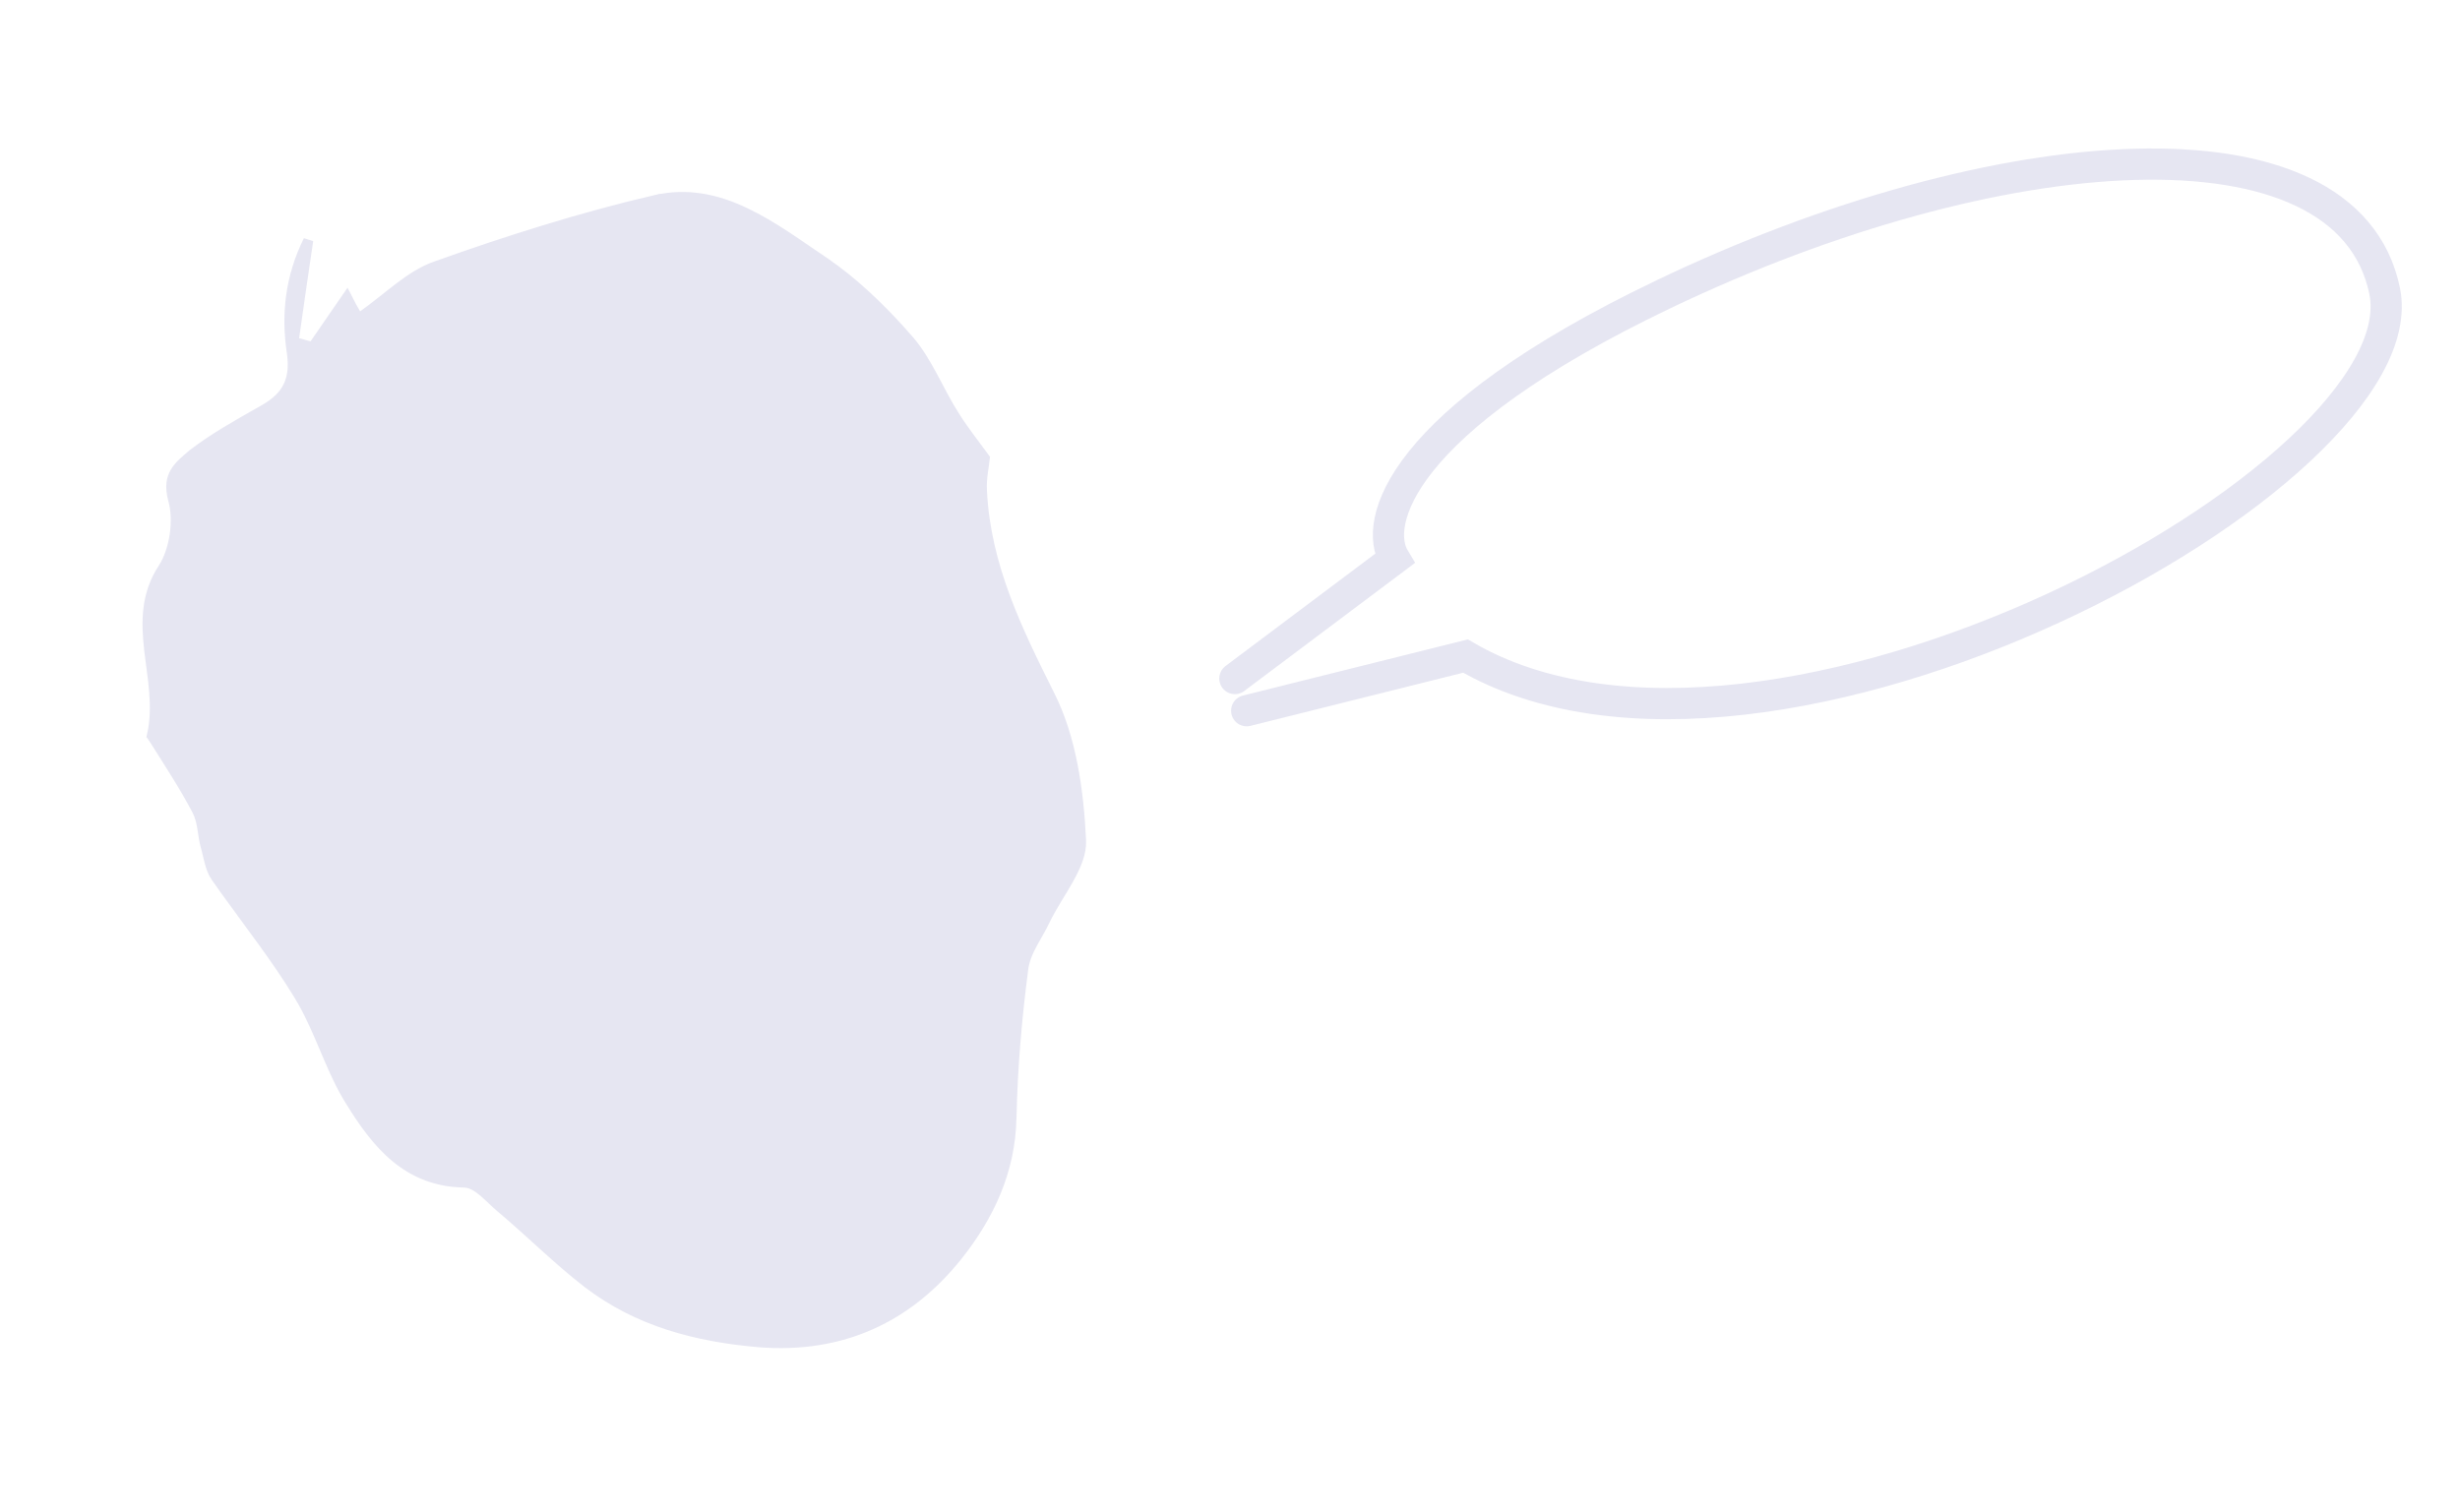
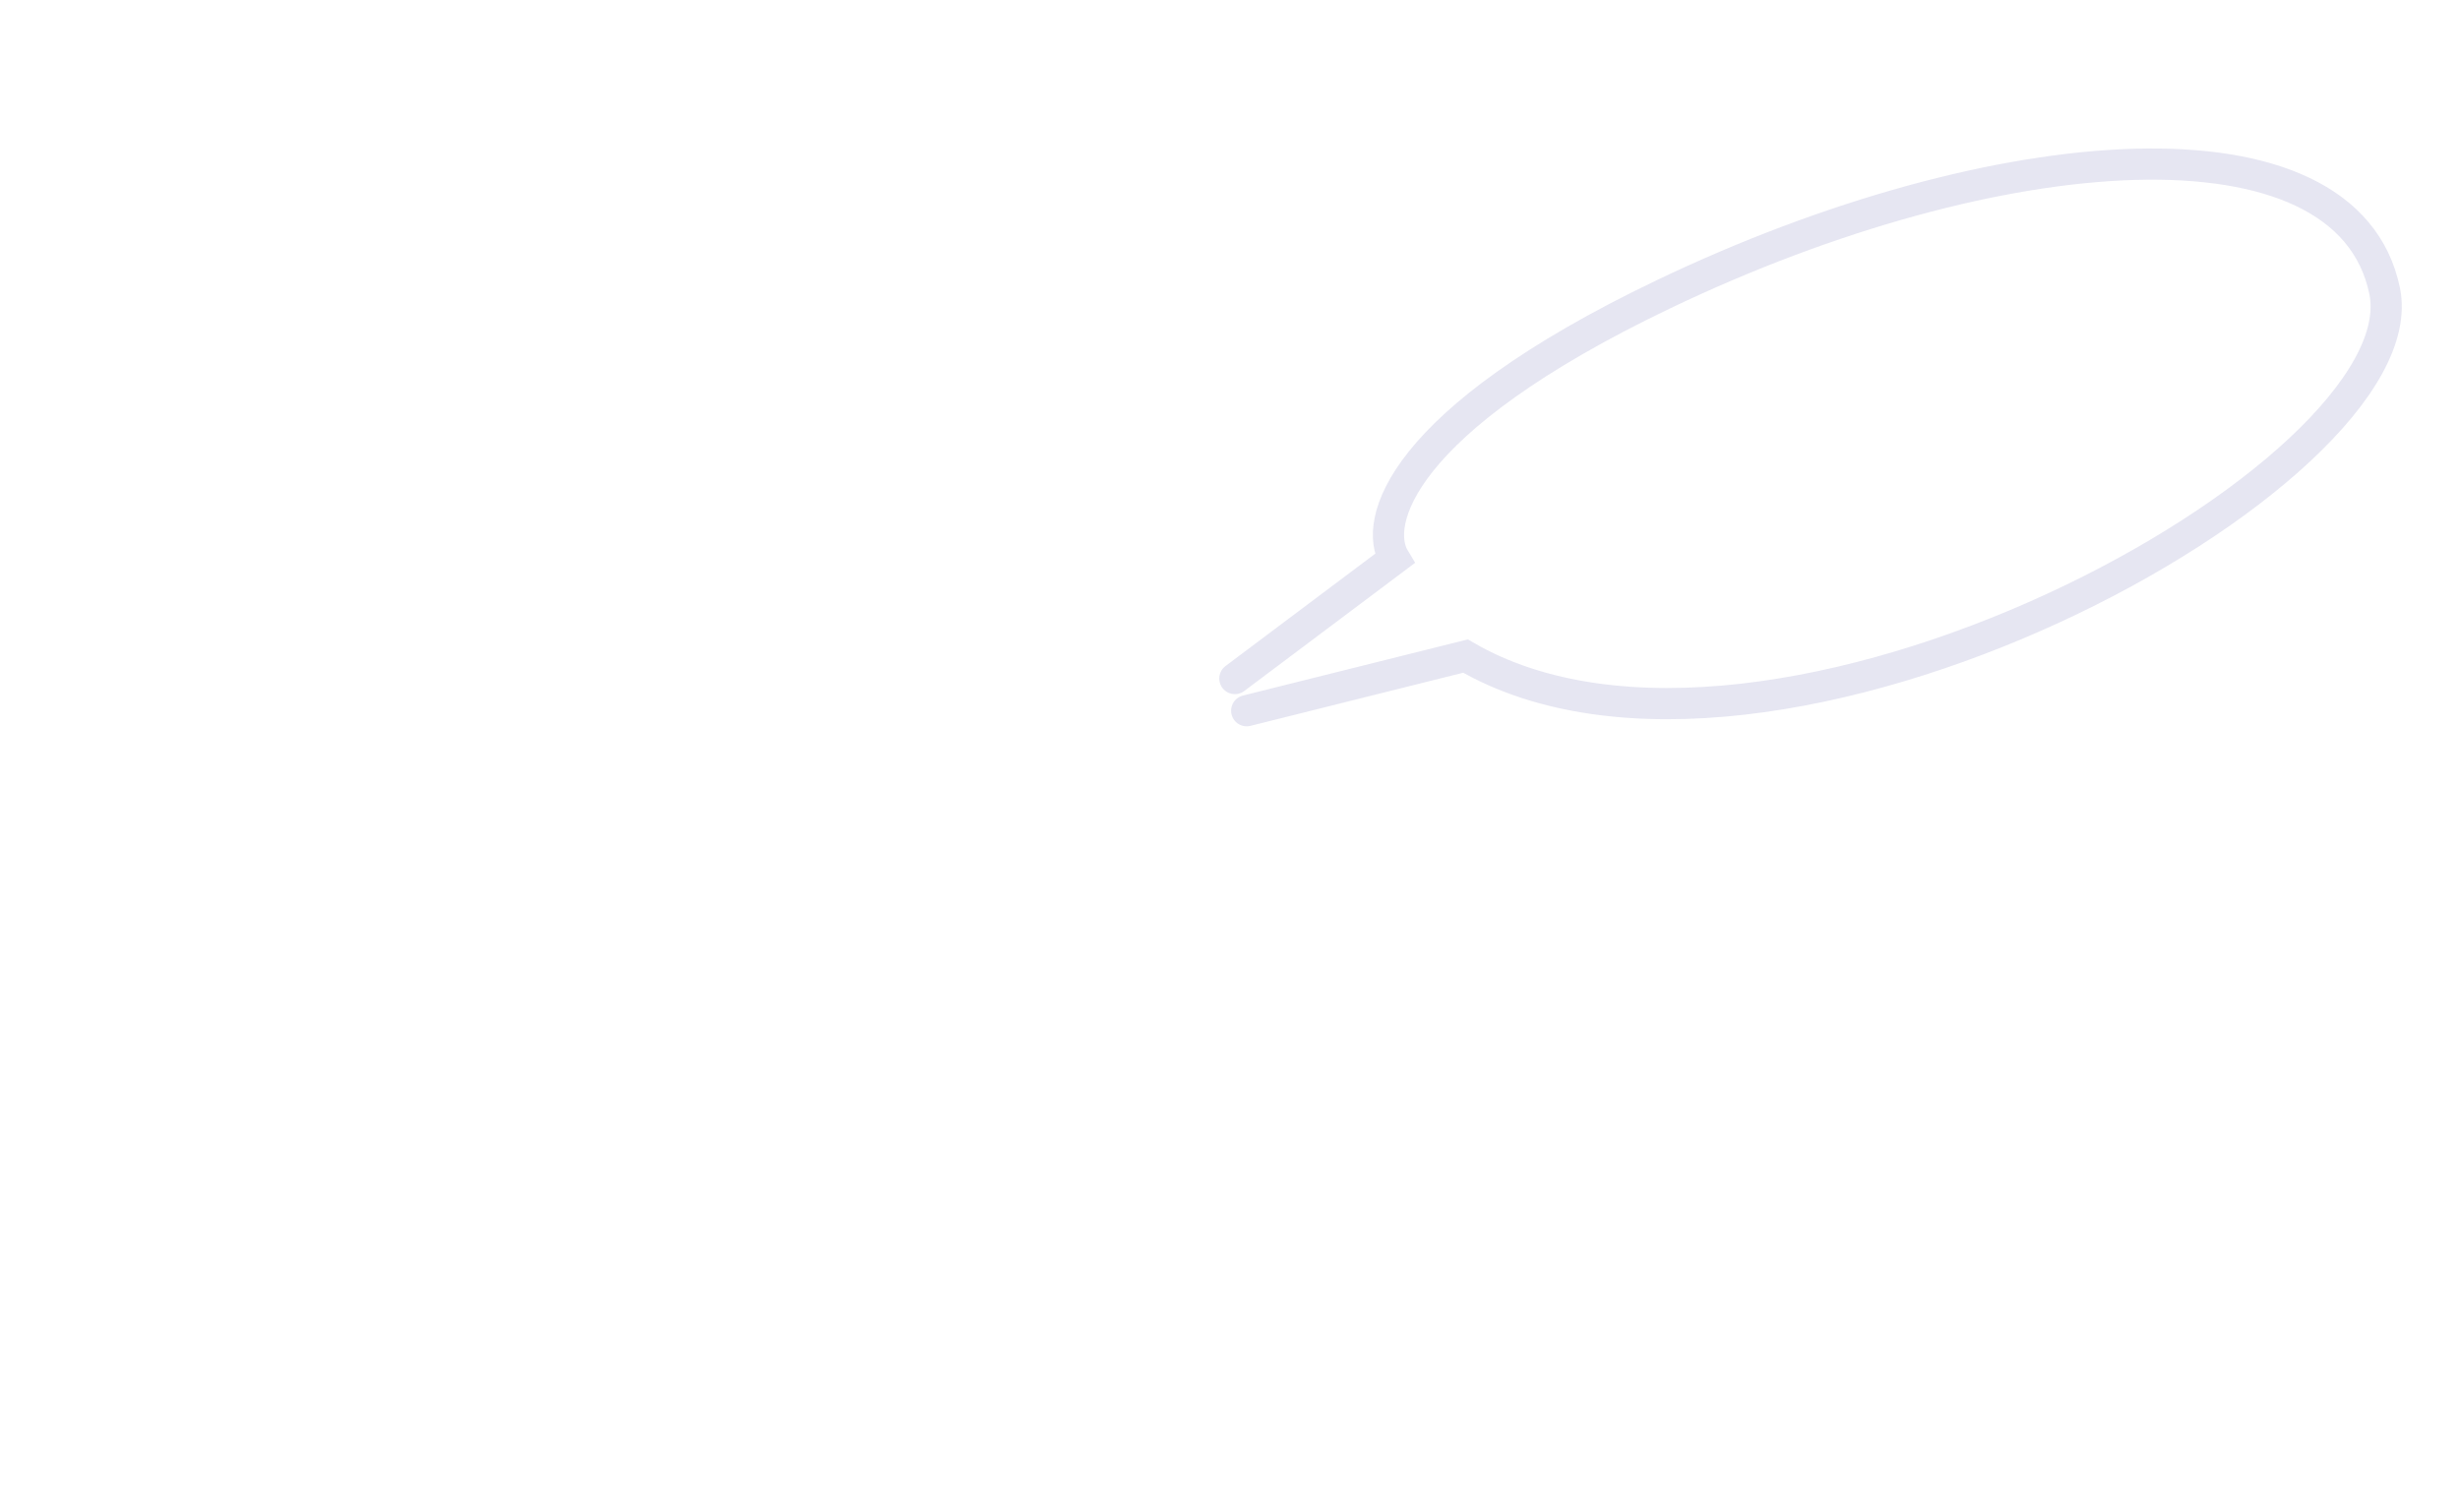
<svg xmlns="http://www.w3.org/2000/svg" width="174" height="107" viewBox="0 0 174 107" fill="none">
  <path d="M87.344 48.007L98.633 39.534C97.122 37.056 98.811 29.844 117.654 20.823C141.208 9.546 165.997 7.659 168.669 20.579C171.34 33.5 125.146 58.916 103.656 46.417L88.181 50.283" stroke="#E6E6F2" stroke-width="2.208" stroke-linecap="round" />
-   <path d="M21.807 17.006C21.449 19.424 21.124 21.638 20.811 23.882L20.765 24.214L21.088 24.272C21.206 24.293 21.321 24.329 21.459 24.372C21.59 24.413 21.745 24.462 21.91 24.491L22.129 24.53L22.259 24.343C22.959 23.334 23.688 22.265 24.537 21.035C24.783 21.519 24.966 21.876 25.178 22.221L25.367 22.53L25.666 22.319C26.567 21.683 27.448 20.933 28.269 20.313C29.112 19.677 29.937 19.14 30.821 18.837L30.826 18.835C35.904 17.019 41.094 15.376 46.331 14.152L46.331 14.153C48.644 13.621 50.723 14.101 52.702 15.038C54.694 15.982 56.545 17.366 58.433 18.632L58.433 18.633C60.338 19.951 62.1 21.622 63.685 23.375L64.353 24.131C64.987 24.878 65.489 25.74 65.981 26.654C66.468 27.559 66.951 28.528 67.53 29.436L67.531 29.437C68.171 30.465 68.937 31.415 69.663 32.415C69.63 32.711 69.578 33.027 69.528 33.402C69.473 33.814 69.431 34.266 69.46 34.726C69.716 40.03 71.955 44.587 74.235 49.147L74.236 49.149C75.778 52.178 76.31 55.96 76.471 59.5C76.502 60.34 76.137 61.224 75.608 62.177C75.345 62.65 75.051 63.123 74.758 63.608C74.541 63.969 74.325 64.335 74.129 64.704L73.94 65.073L73.937 65.081C73.679 65.641 73.353 66.149 73.034 66.742C72.729 67.31 72.451 67.925 72.375 68.595C71.922 72.077 71.626 75.554 71.549 79.055L71.548 79.056C71.478 82.878 69.936 86.071 67.738 88.842C64.205 93.267 59.528 95.409 53.767 94.976C49.274 94.6 45.126 93.506 41.573 90.789C40.508 89.968 39.493 89.069 38.478 88.154C37.466 87.242 36.453 86.309 35.408 85.431L35.405 85.429L35.131 85.19C35.037 85.105 34.942 85.014 34.844 84.92C34.65 84.736 34.445 84.539 34.237 84.362C33.839 84.021 33.354 83.677 32.822 83.671C28.809 83.603 26.628 80.929 24.747 77.86L24.746 77.858L24.488 77.426C23.905 76.408 23.438 75.308 22.96 74.182C22.485 73.063 22 71.917 21.384 70.835L21.112 70.376C19.558 67.823 17.696 65.447 15.971 63.046L15.242 62.014C15.042 61.719 14.915 61.356 14.808 60.947C14.71 60.574 14.614 60.098 14.498 59.711C14.413 59.346 14.374 58.978 14.3 58.55C14.23 58.144 14.13 57.711 13.924 57.321C13.011 55.585 11.91 53.92 10.873 52.265L10.862 52.249L10.851 52.234L10.792 52.155C10.776 52.131 10.763 52.108 10.753 52.088C10.736 52.048 10.742 52.04 10.74 52.05L10.739 52.049C11.212 50.007 10.766 47.908 10.546 45.955C10.323 43.968 10.314 42.067 11.52 40.211L11.522 40.212C11.945 39.562 12.226 38.702 12.351 37.836C12.476 36.973 12.453 36.07 12.234 35.324C11.992 34.413 12.128 33.829 12.398 33.381C12.686 32.902 13.139 32.55 13.642 32.119C15.093 31.002 16.767 30.059 18.426 29.121L18.427 29.121C19.216 28.693 19.861 28.218 20.261 27.549C20.666 26.871 20.789 26.045 20.642 24.98L20.642 24.976C20.226 22.245 20.521 19.609 21.807 17.006Z" fill="#E6E6F2" stroke="#E6E6F2" stroke-width="0.699" />
</svg>